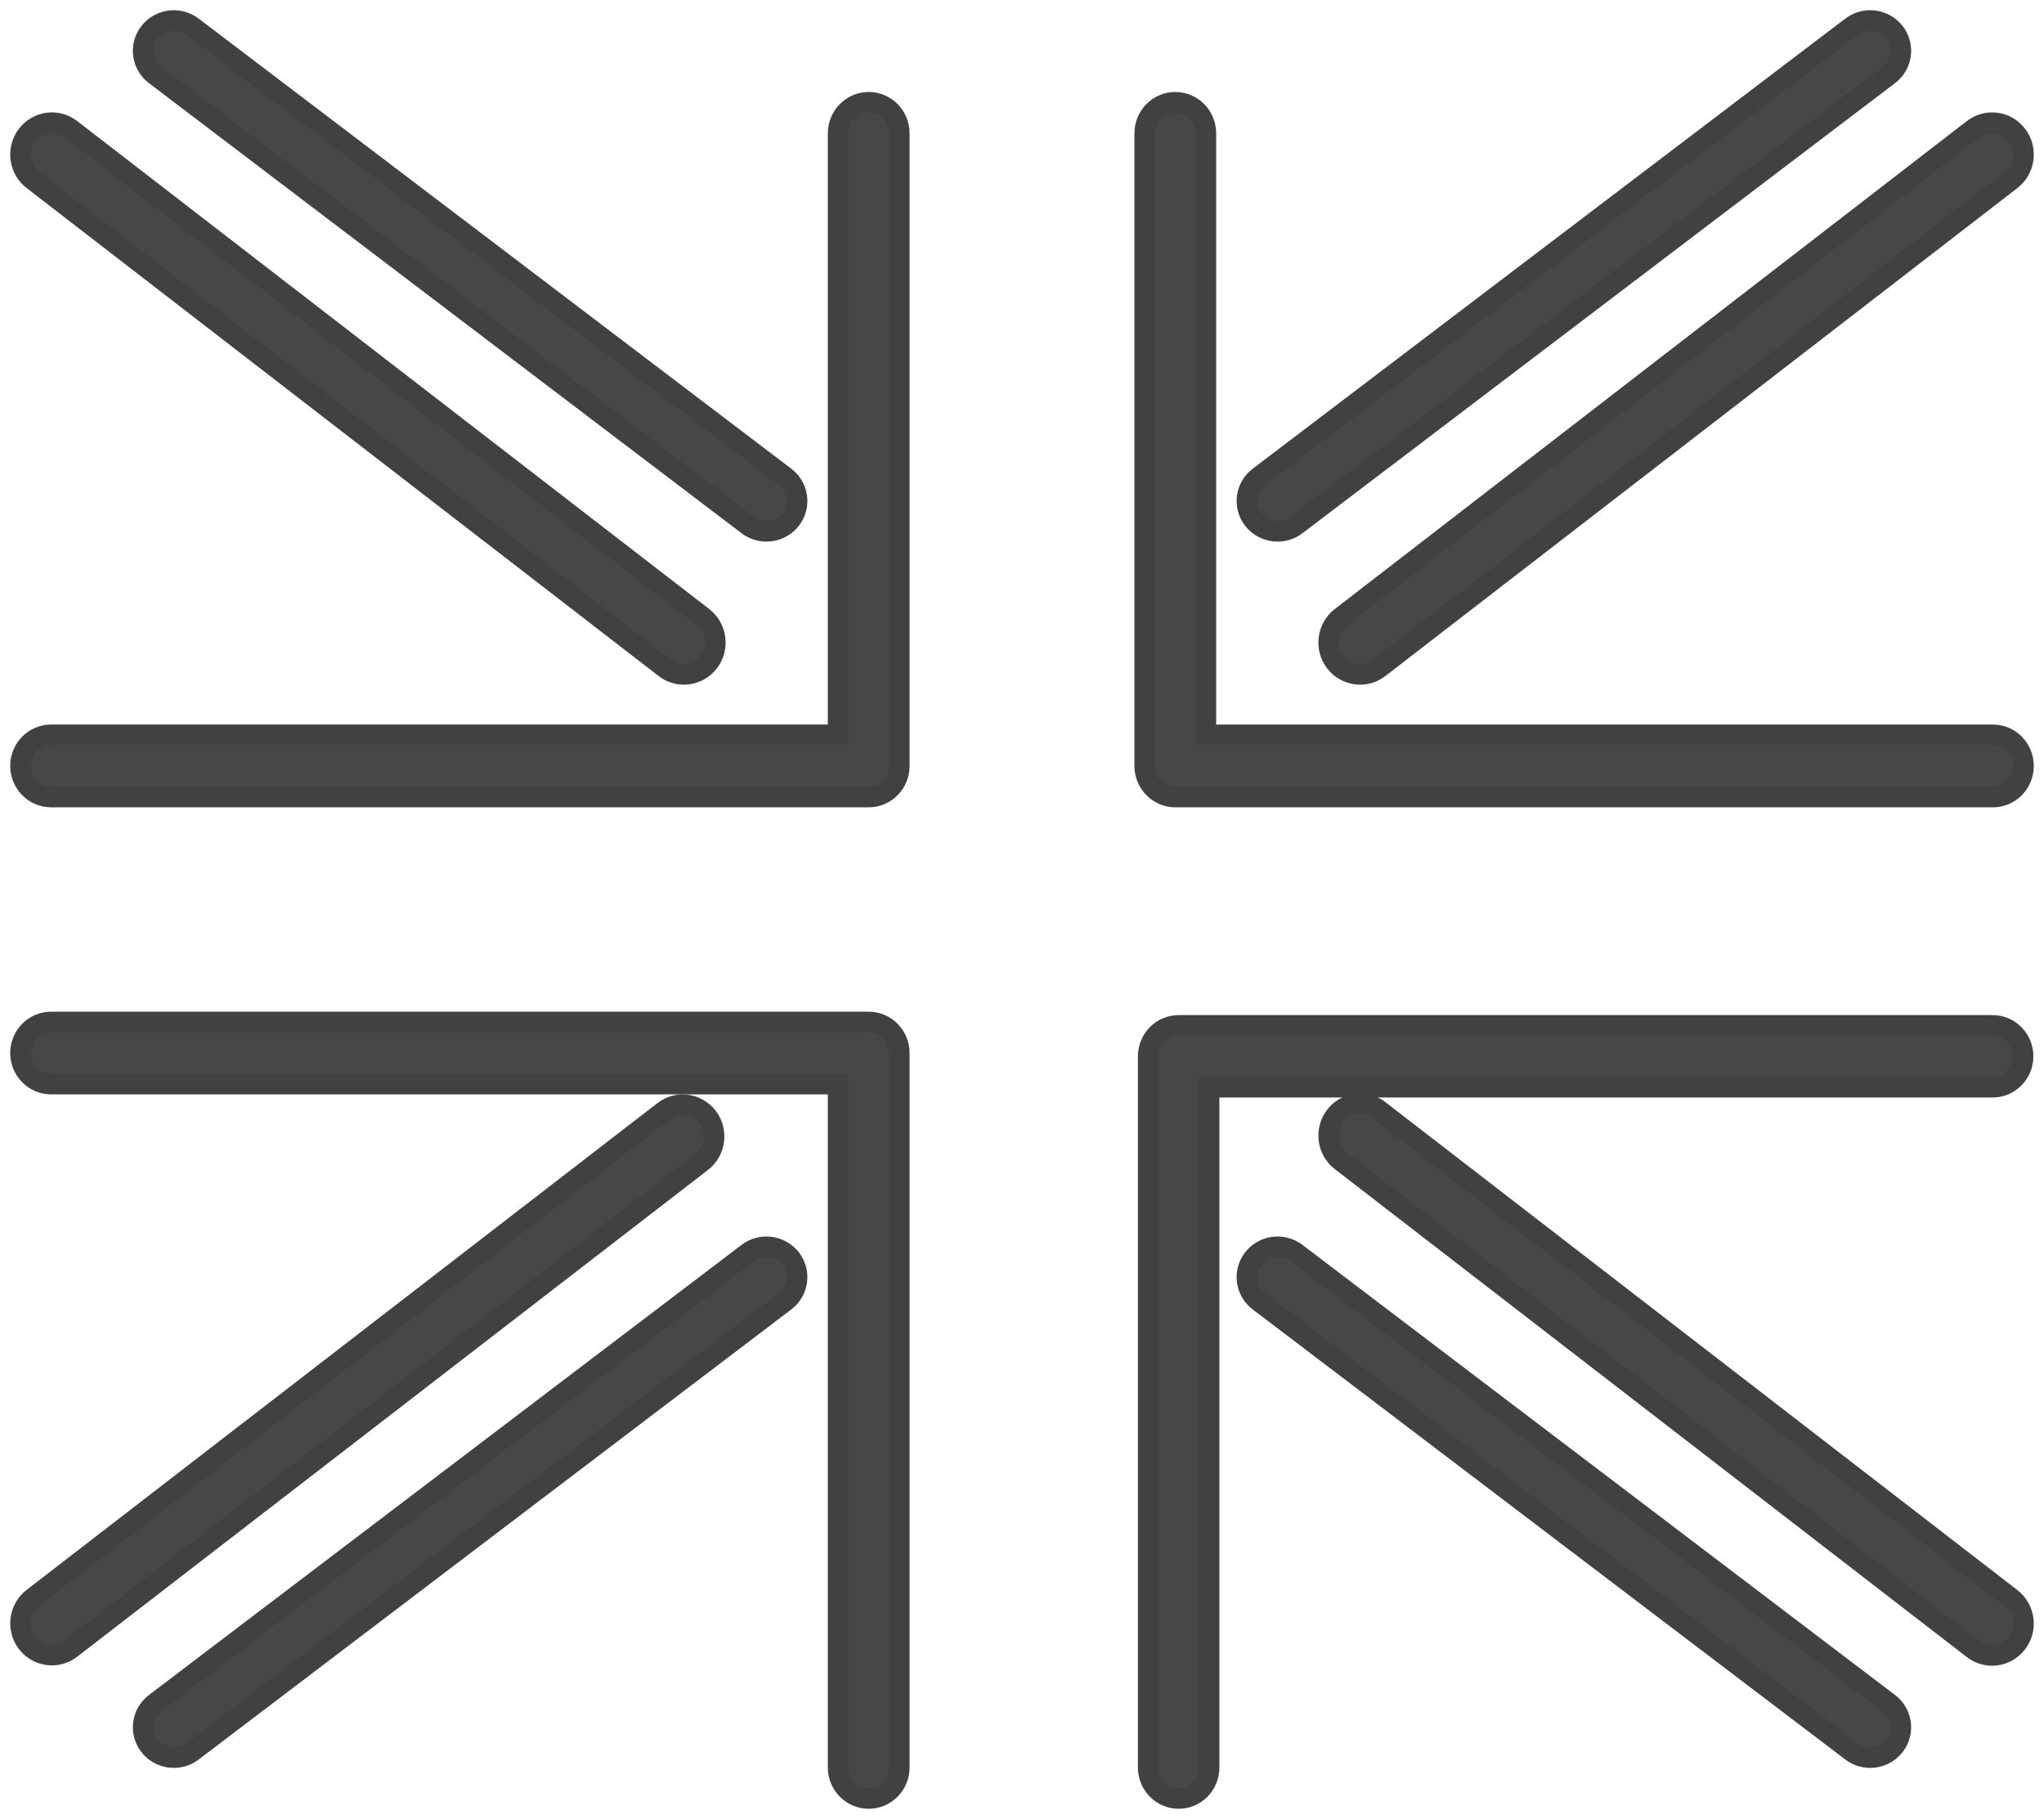
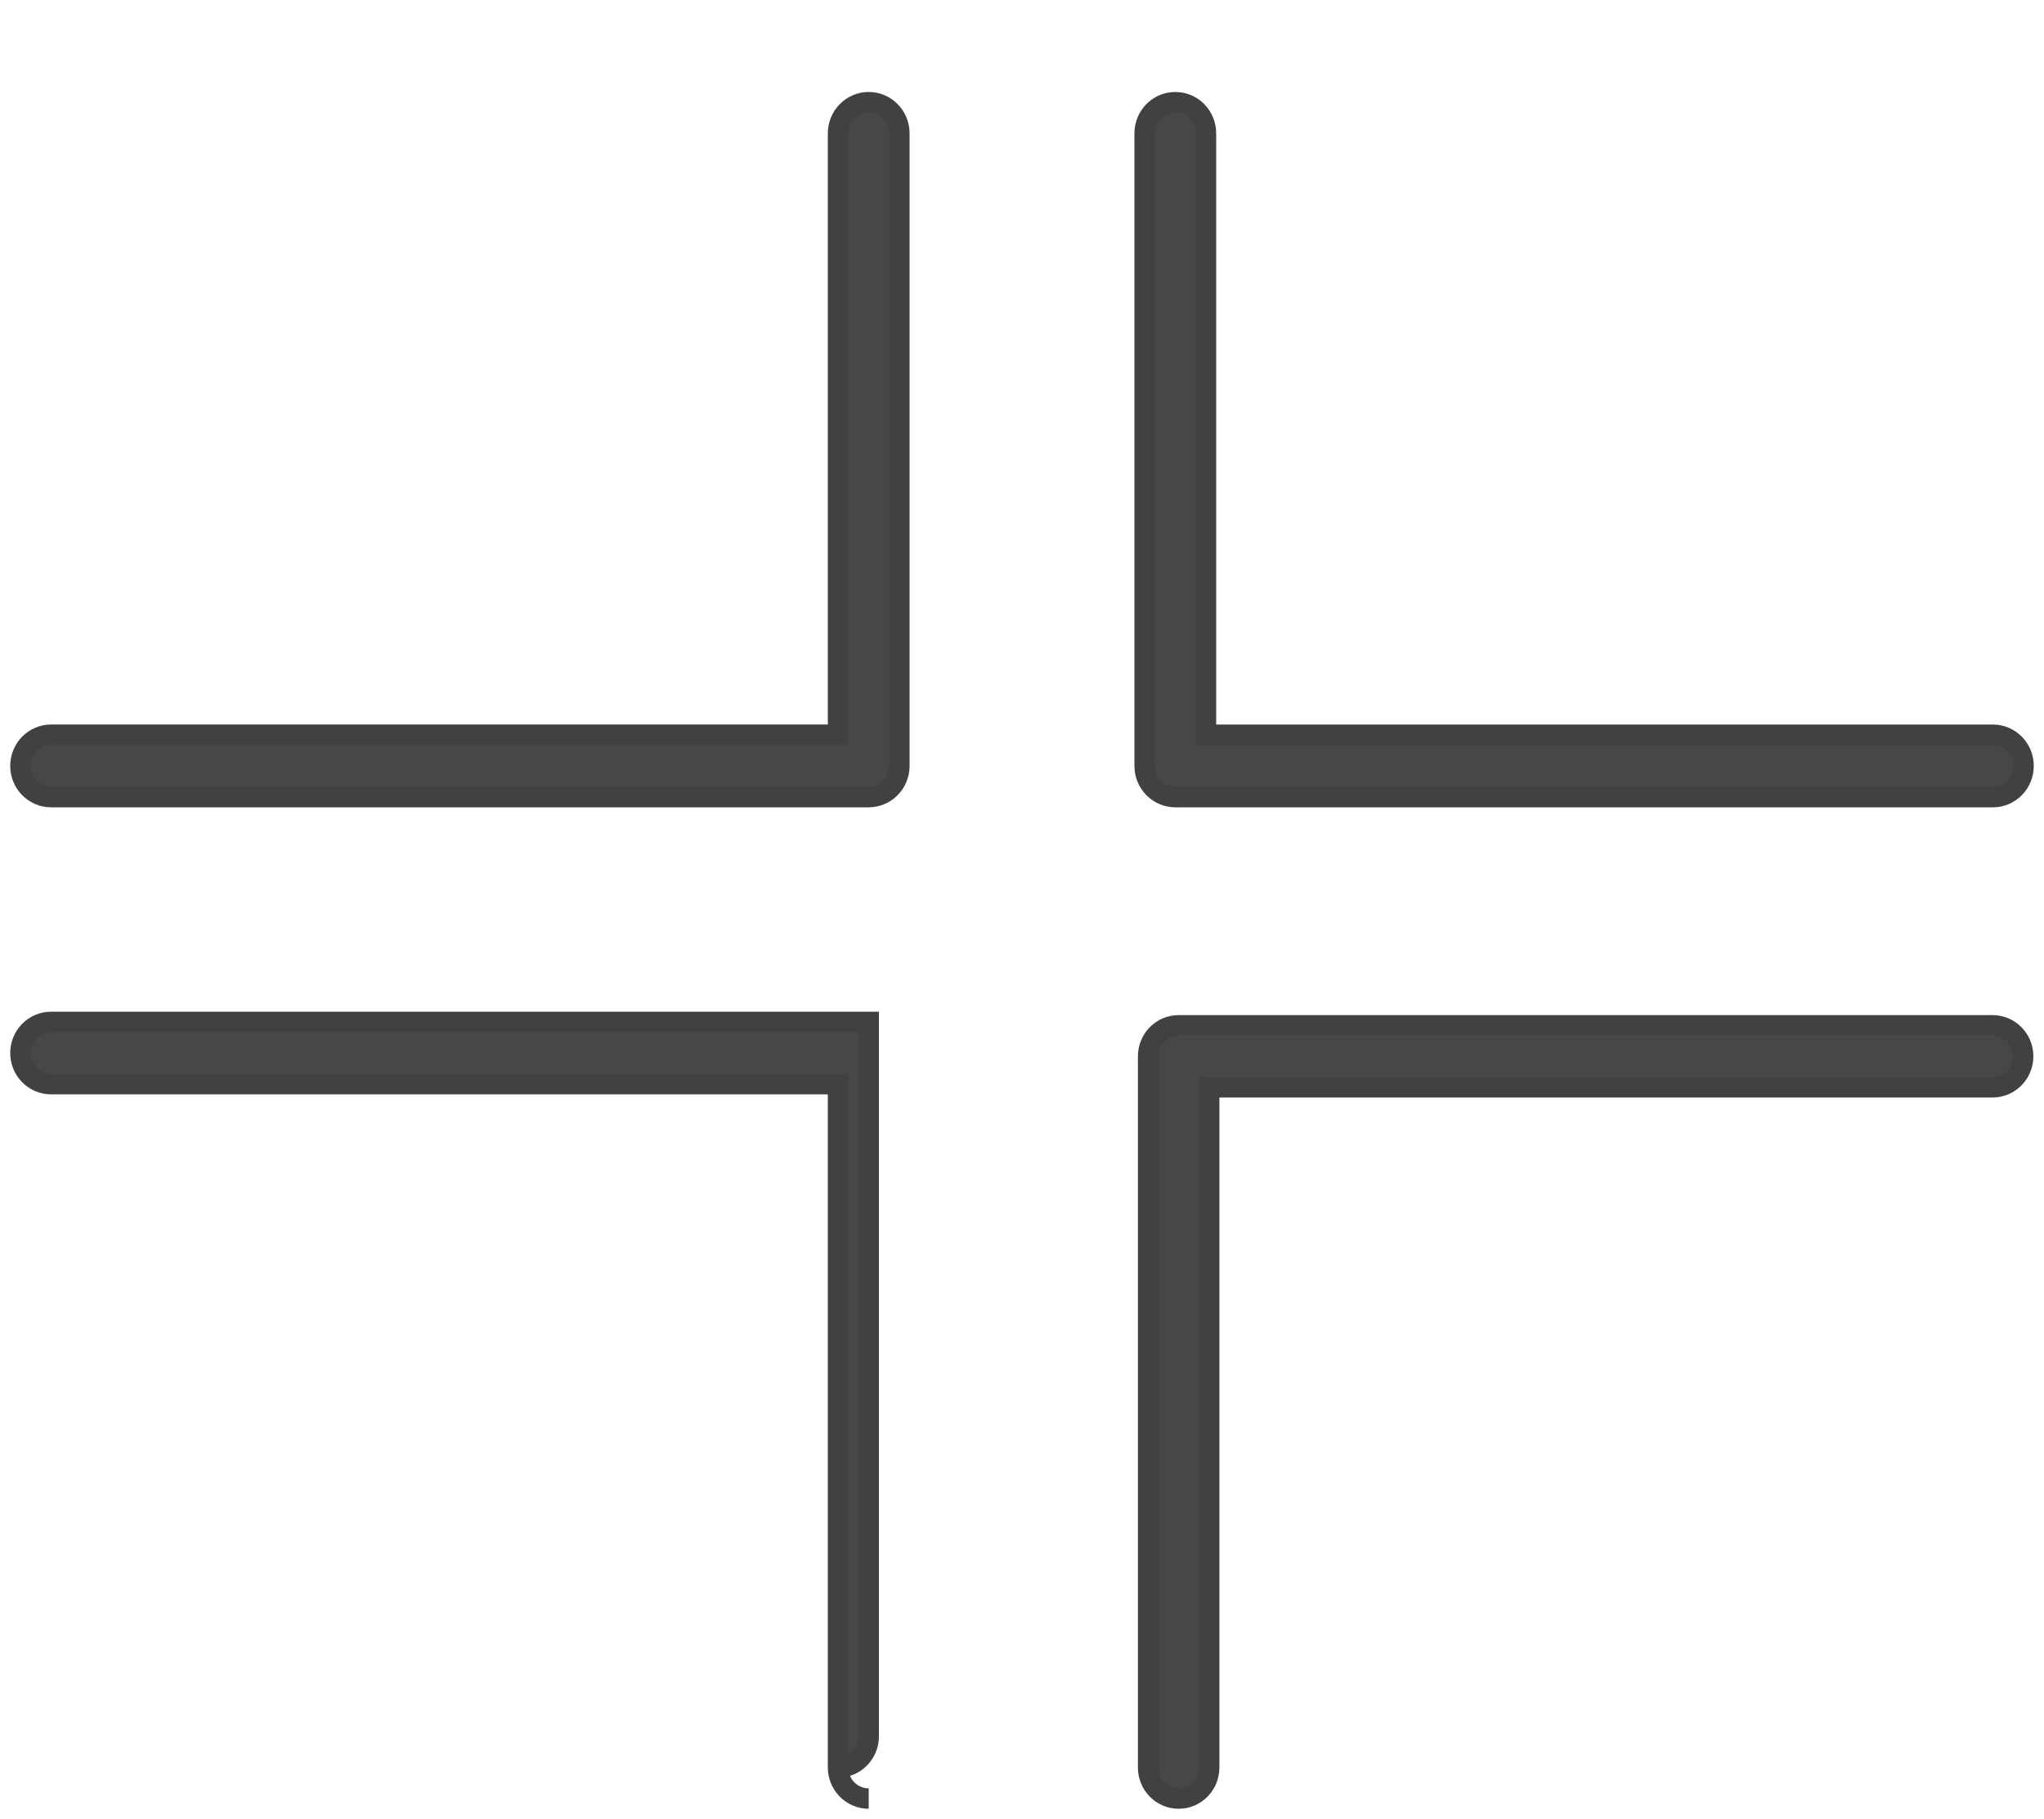
<svg xmlns="http://www.w3.org/2000/svg" width="100" height="89" viewBox="0 0 100 89">
  <g fill="#474747" fill-rule="evenodd" stroke="#414042">
-     <path d="M56.664 87c-.824 0-1.493-.679-1.493-1.516V50.683c0-.837.669-1.516 1.493-1.516h39.823c.824 0 1.493.679 1.493 1.516s-.669 1.516-1.493 1.516h-38.33v33.285c0 .837-.668 1.516-1.493 1.516M41.5 87c-.828 0-1.5-.682-1.5-1.523V52.045H1.5c-.829 0-1.5-.681-1.5-1.522S.671 49 1.5 49h40c.829 0 1.5.682 1.5 1.523v34.954c0 .841-.671 1.523-1.5 1.523M41.5 38h-40C.67 38 0 37.317 0 36.475c0-.843.671-1.526 1.5-1.526H40V5.525C40 4.683 40.673 4 41.5 4c.829 0 1.5.683 1.5 1.525v30.95c0 .842-.671 1.525-1.5 1.525M96.5 38h-40c-.829 0-1.5-.683-1.5-1.525V5.525C55 4.683 55.671 4 56.5 4c.828 0 1.5.683 1.5 1.525V34.95h38.5c.829 0 1.5.683 1.5 1.526 0 .842-.671 1.525-1.5 1.525" transform="translate(1 1)" />
-     <path d="M32.46 32c-.325 0-.653-.104-.931-.319L.607 7.804C-.07 7.282-.2 6.302.314 5.616c.515-.686 1.48-.82 2.157-.297l30.922 23.877c.676.522.807 1.502.293 2.188-.303.404-.762.616-1.226.616M36.497 25c-.32 0-.64-.1-.913-.307L6.588 2.668c-.658-.5-.783-1.434-.278-2.086.505-.652 1.448-.775 2.106-.275l28.996 22.025c.658.5.783 1.434.278 2.086-.296.381-.742.582-1.193.582M65.54 32c-.464 0-.923-.212-1.226-.616-.514-.686-.383-1.666.293-2.188L95.53 5.319c.676-.522 1.642-.39 2.157.297.514.686.383 1.666-.293 2.188L66.471 31.681c-.278.215-.606.319-.93.319M61.503 25c-.45 0-.897-.2-1.193-.582-.505-.652-.38-1.586.278-2.086L89.584.307c.658-.5 1.601-.377 2.106.275.505.652.38 1.586-.278 2.086L62.416 24.693c-.272.207-.594.307-.913.307M96.46 80c-.325 0-.653-.104-.931-.319L64.607 55.804c-.676-.522-.807-1.502-.293-2.188.515-.687 1.48-.82 2.157-.297l30.922 23.877c.676.522.807 1.502.293 2.188-.303.404-.762.616-1.226.616M90.497 85c-.32 0-.64-.1-.913-.307L60.588 62.668c-.658-.5-.783-1.434-.278-2.086.505-.652 1.448-.775 2.106-.275l28.996 22.025c.658.5.783 1.434.278 2.086-.296.381-.742.582-1.193.582M1.537 79.984c-.463 0-.921-.211-1.223-.614-.514-.685-.383-1.662.292-2.183l30.866-23.82c.675-.521 1.639-.389 2.153.296.514.684.383 1.662-.292 2.183L2.467 79.666c-.278.214-.605.318-.93.318M7.503 85c-.45 0-.897-.2-1.193-.582-.505-.652-.38-1.586.278-2.086l28.996-22.025c.658-.5 1.6-.376 2.106.275.505.652.38 1.586-.278 2.086L8.416 84.693c-.272.207-.594.307-.913.307" transform="translate(1 1)" />
+     <path d="M56.664 87c-.824 0-1.493-.679-1.493-1.516V50.683c0-.837.669-1.516 1.493-1.516h39.823c.824 0 1.493.679 1.493 1.516s-.669 1.516-1.493 1.516h-38.33v33.285c0 .837-.668 1.516-1.493 1.516M41.5 87c-.828 0-1.5-.682-1.5-1.523V52.045H1.5c-.829 0-1.5-.681-1.5-1.522S.671 49 1.5 49h40v34.954c0 .841-.671 1.523-1.5 1.523M41.5 38h-40C.67 38 0 37.317 0 36.475c0-.843.671-1.526 1.5-1.526H40V5.525C40 4.683 40.673 4 41.5 4c.829 0 1.5.683 1.5 1.525v30.95c0 .842-.671 1.525-1.5 1.525M96.5 38h-40c-.829 0-1.5-.683-1.5-1.525V5.525C55 4.683 55.671 4 56.5 4c.828 0 1.5.683 1.5 1.525V34.95h38.5c.829 0 1.5.683 1.5 1.526 0 .842-.671 1.525-1.5 1.525" transform="translate(1 1)" />
  </g>
</svg>